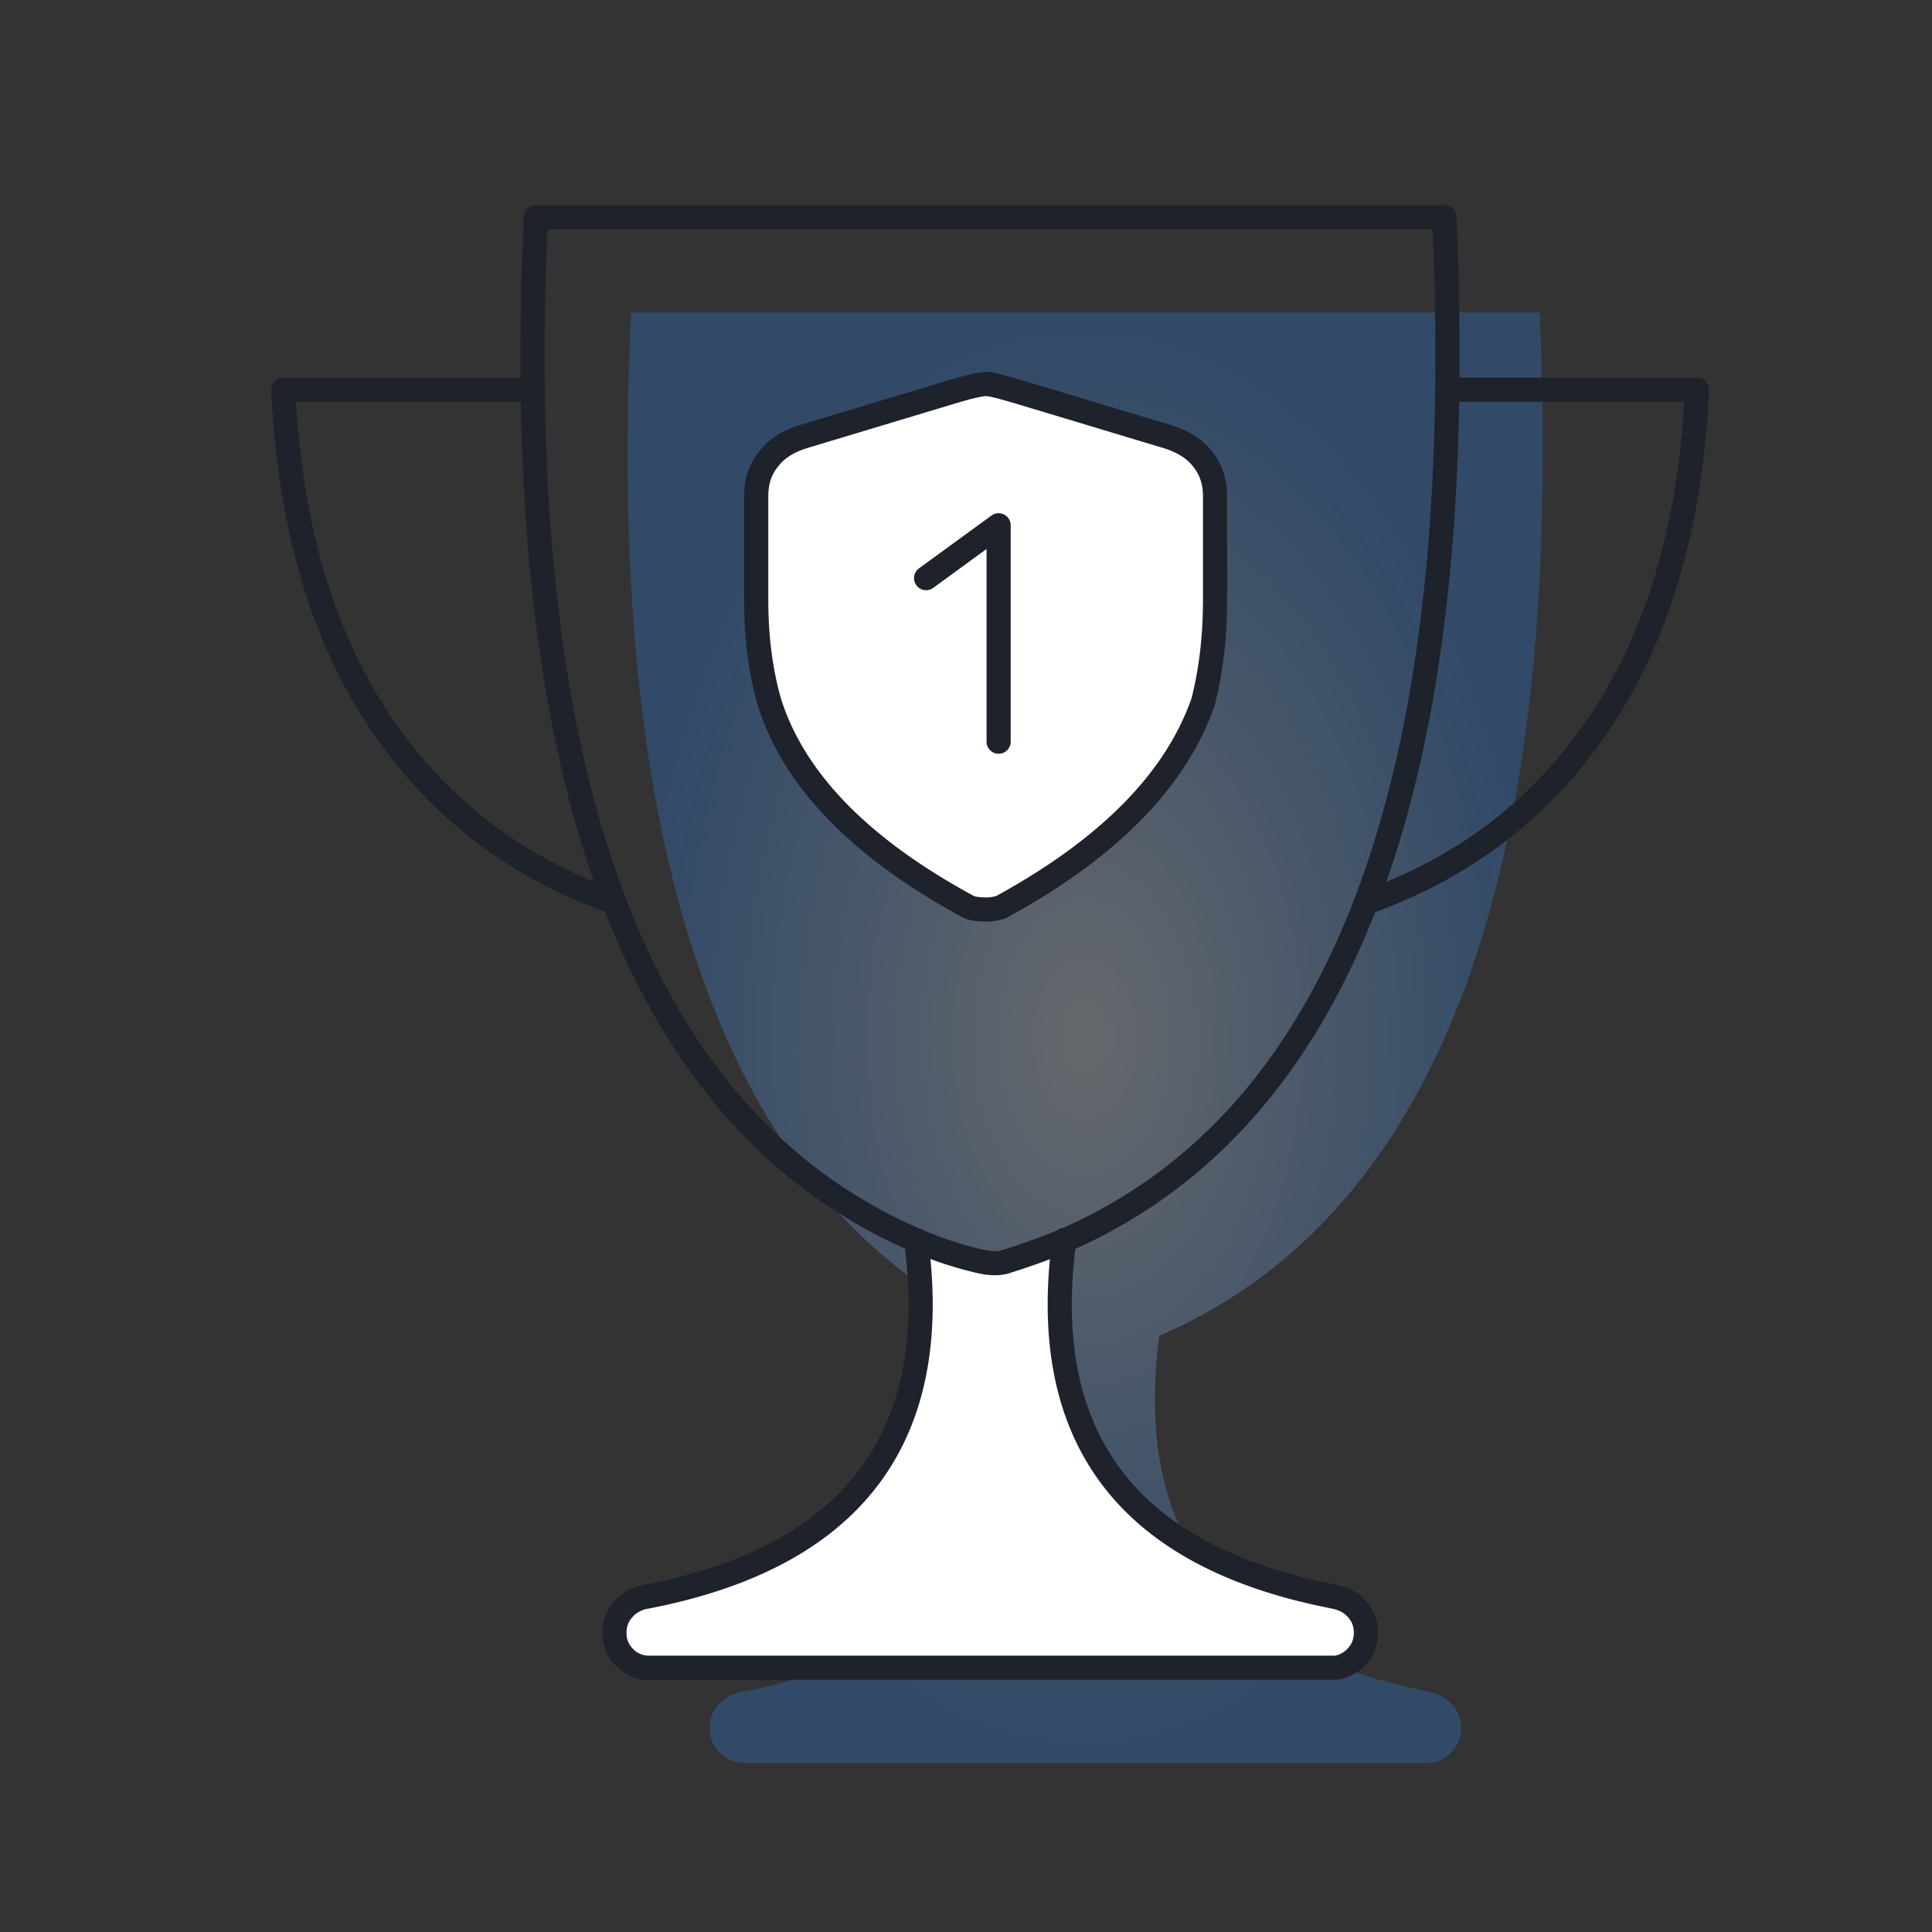
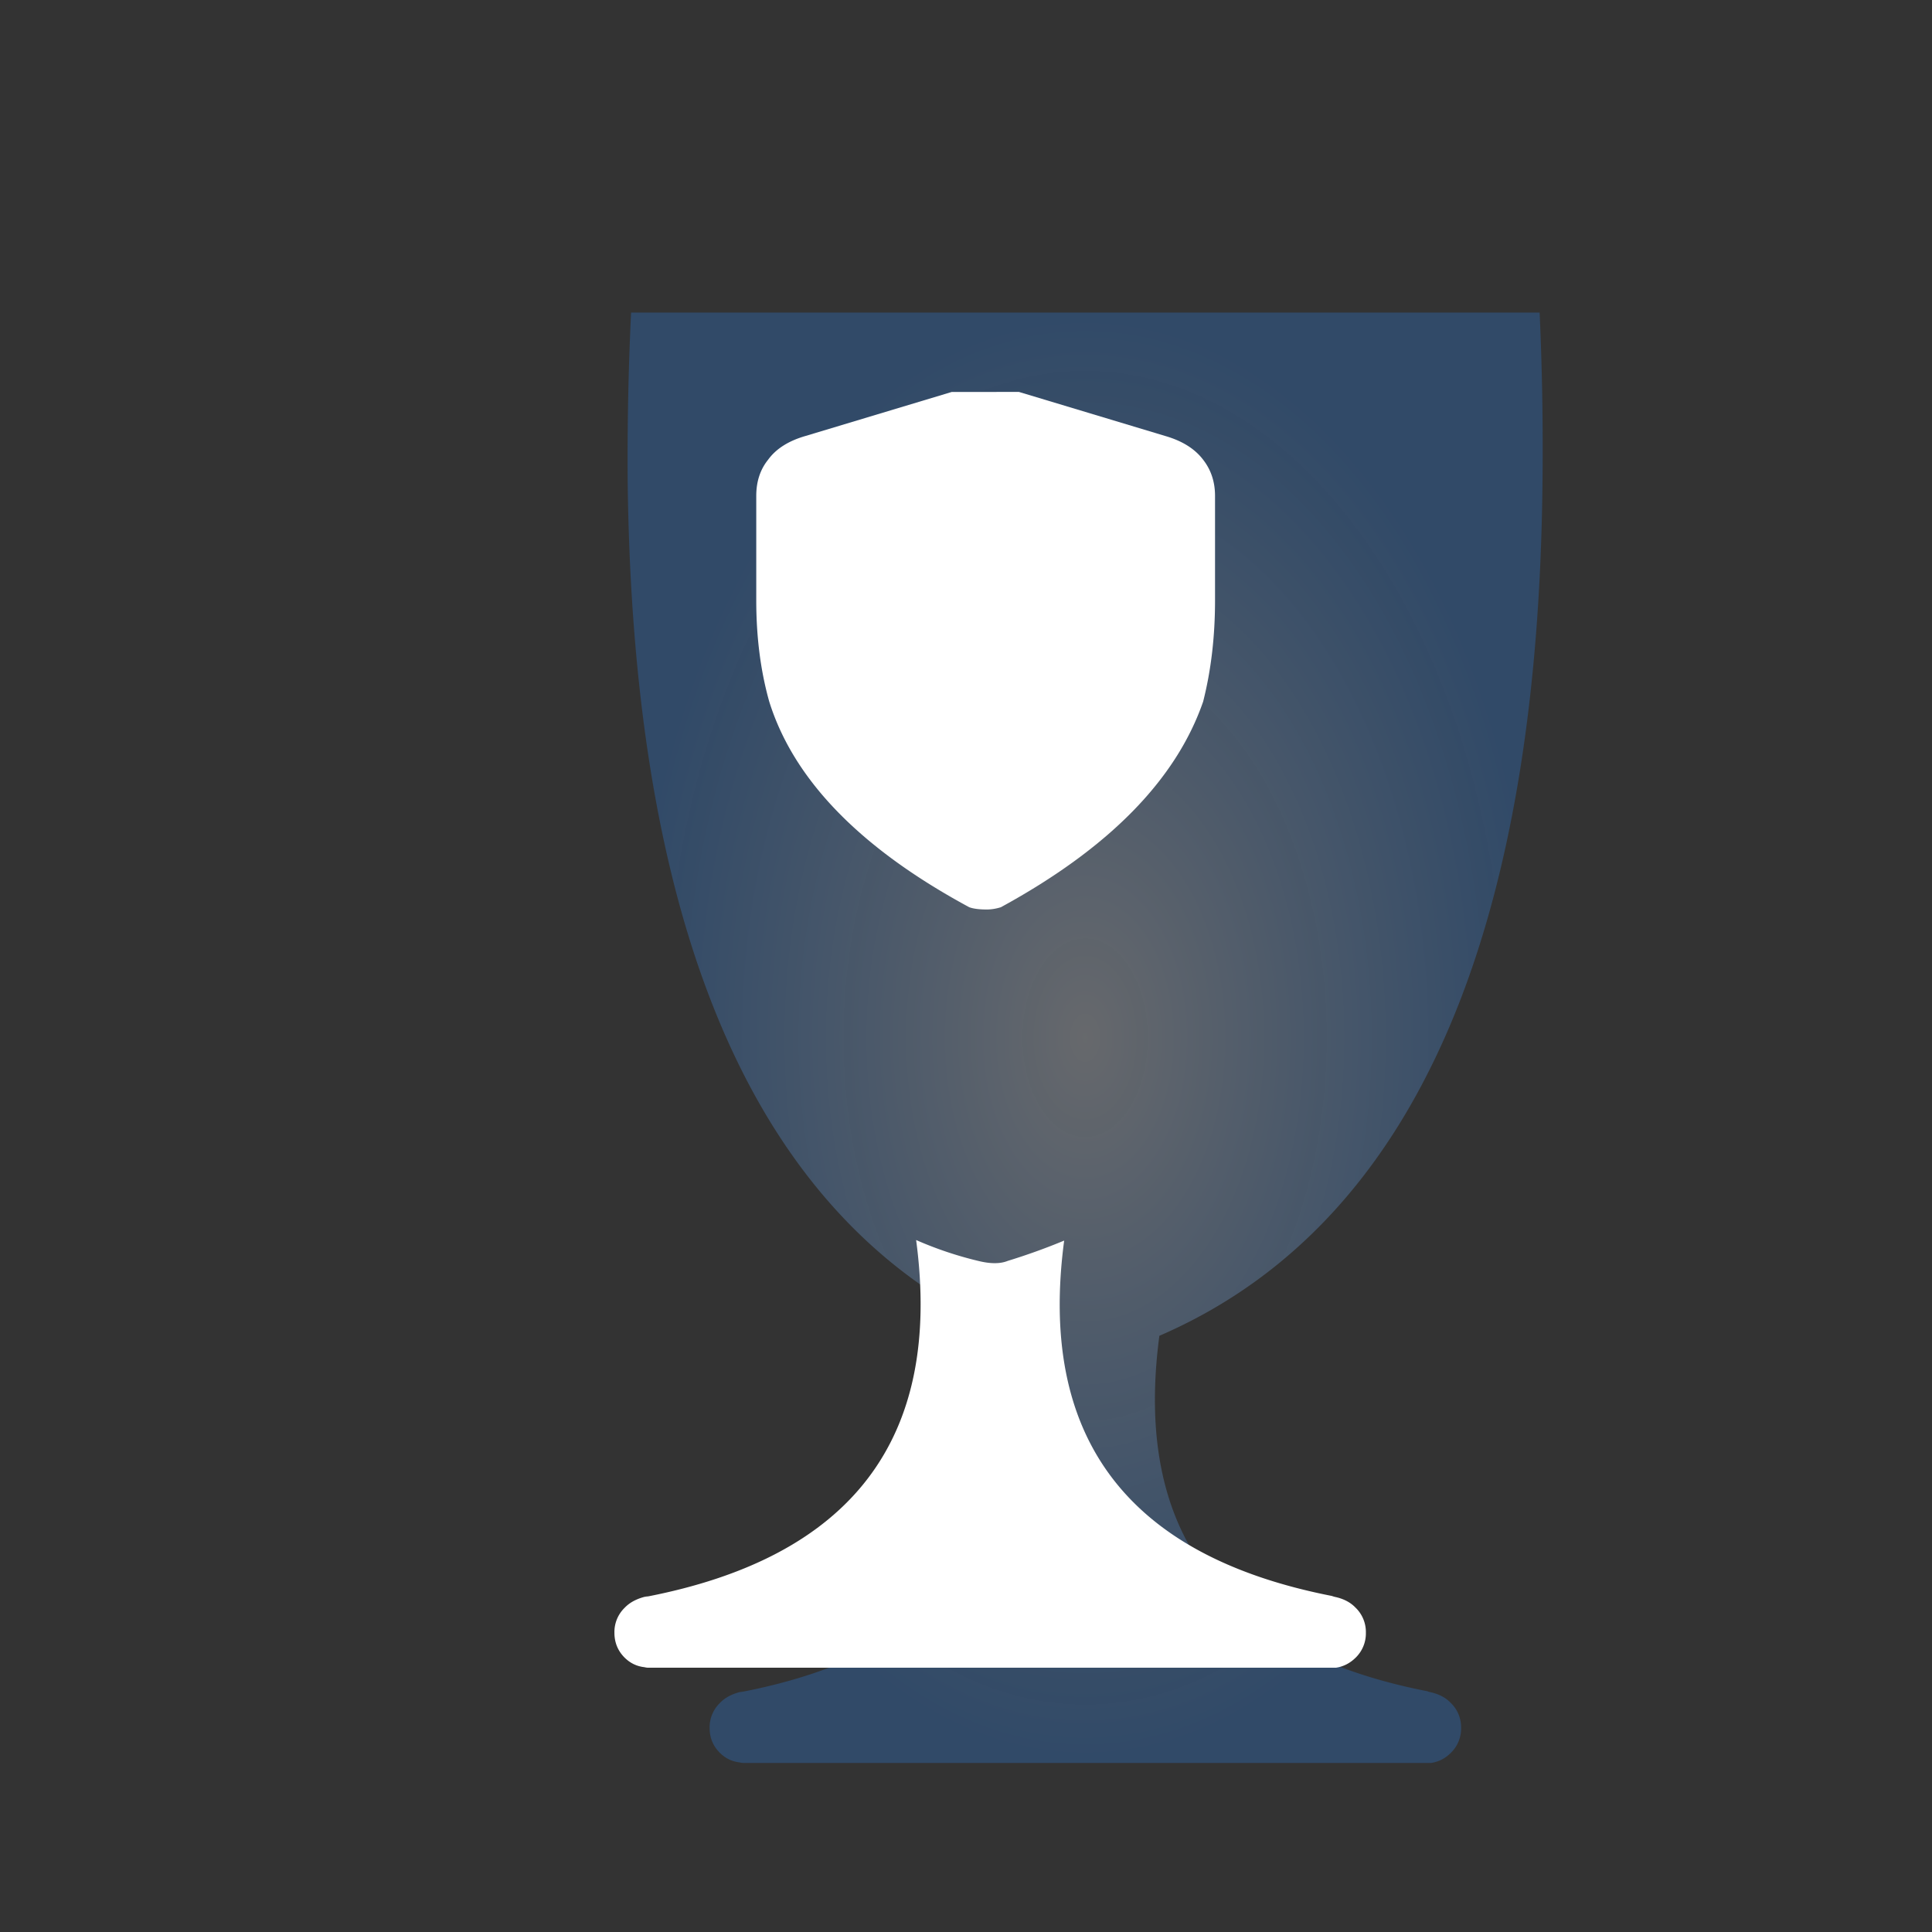
<svg xmlns="http://www.w3.org/2000/svg" width="80" height="80" fill="none">
  <rect width="100%" height="100%" fill="#333333" stroke="none" />
  <path d="M26.132 12.943a125.861 125.861 0 00-.14 7.135c.113 8.547 1.244 15.62 3.392 21.22 2.633 6.876 6.797 11.54 12.494 13.991 1.094 8.222-2.657 13.15-11.254 14.787l.164-.047c-.424.084-.752.247-.982.491a1.4 1.4 0 00-.422 1.03c0 .405.14.748.422 1.029.23.23.503.363.818.398a.729.729 0 00.164.023h28.473c.312-.047.585-.187.819-.421a1.4 1.4 0 00.421-1.03 1.4 1.4 0 00-.421-1.029c-.203-.216-.476-.364-.819-.444a.948.948 0 01-.164-.047c-8.478-1.66-12.174-6.565-11.09-14.716 5.694-2.465 9.858-7.128 12.494-13.991 2.152-5.615 3.275-12.696 3.369-21.244a124.18 124.18 0 00-.117-7.135h-37.62z" fill="url(#paint0_radial_761_277)" />
-   <path fill-rule="evenodd" clip-rule="evenodd" d="M39.41 16.23l-6.06 1.824c-.702.203-1.217.53-1.545.983-.327.405-.49.905-.49 1.497v4.328c0 1.513.178 2.91.537 4.188 1.014 3.244 3.775 6.083 8.282 8.516.172.063.414.094.726.094.187 0 .382-.031.585-.094 4.46-2.433 7.252-5.272 8.375-8.516.328-1.294.492-2.69.492-4.188v-4.328c0-.577-.164-1.076-.492-1.497-.343-.453-.865-.78-1.567-.983l-6.06-1.825c-.733-.218-1.177-.327-1.333-.327-.25 0-.733.109-1.45.327zm16.727 50.347c-.202-.216-.475-.364-.819-.444a.945.945 0 01-.163-.047c-8.478-1.66-12.175-6.565-11.09-14.716-.757.314-1.537.595-2.34.842-.308.124-.714.124-1.216 0a15.122 15.122 0 01-2.574-.865c1.095 8.221-2.657 13.15-11.253 14.786l.164-.047c-.425.084-.752.248-.983.491a1.4 1.4 0 00-.421 1.03c0 .405.14.748.42 1.03.232.23.505.362.82.397a.727.727 0 00.164.023h28.472c.312-.047.585-.187.82-.42a1.4 1.4 0 00.42-1.03 1.4 1.4 0 00-.42-1.03z" fill="#fff" />
-   <path d="M33.35 18.054l.138.48.006-.001-.145-.479zm-1.545.983l.39.314a.55.55 0 00.015-.02l-.405-.294zm.047 10.013l-.481.135.004.014.477-.149zm8.282 8.516l-.237.44a.498.498 0 00.067.03l.17-.47zm1.31 0l.148.478a.5.5 0 00.092-.039l-.24-.439zm8.376-8.516l.473.164a.481.481 0 00.012-.041l-.485-.123zm0-10.013l-.398.302.004.005.394-.307zm-1.567-.983l-.145.479.006.002.139-.48zm-6.06-1.825l.144-.478h-.001l-.143.478zm-2.784 0l.144.48.002-.001-.146-.479zm-1.37 7.317a.5.5 0 00.588.808l-.589-.808zm3.312-1.795h.5a.5.5 0 00-.794-.404l.294.404zm-.5 8.96a.5.5 0 101 0h-1zm-15.876 6.835a.5.5 0 00.934-.357l-.934.357zm-2.914-21.41l.5-.006a.5.5 0 00-.5-.494v.5zm-10.33 0v-.5a.5.5 0 00-.499.523l.5-.023zm13.71 21.232l.468-.18a.5.5 0 00-.3-.292l-.167.471zm12.494 13.99l-.198.46.198-.46zm2.574.854l.12-.485h-.003l-.117.485zm1.228 0l-.148-.477a.515.515 0 00-.035.012l.183.465zm2.328-.842l.192.462.007-.003-.2-.459zm12.493-13.99l.467.178-.467-.179zm3.37-21.244l-.5-.007v.001l.5.006zM59.81 9l.5-.022a.5.5 0 00-.5-.478V9zM22.19 9v-.5a.5.5 0 00-.5.477l.5.023zm-.629 7.142a.5.5 0 101-.013l-1 .013zm38.366-.506a.5.5 0 100 1v-1zm10.341.5l.5.023a.5.5 0 00-.5-.523v.5zm-3.93 13.64l-.418-.275.418.275zm-9.947 7.132a.5.5 0 10.335.942l-.335-.942zM38.43 51.292a.5.5 0 10-.991.132l.99-.132zm-11.75 14.84l-.137-.48a.5.5 0 00.231.972l-.093-.491zm.165-.046l.137.48a.5.5 0 00-.235-.97l.098.49zm-.983.491l.354.354.009-.01-.363-.344zm0 2.06l-.354.353.354-.354zm.819.409l-.067.495.01.001.057-.496zm.164.011l-.017.5h.017v-.5zm28.472 0v.5a.63.63 0 00.075-.005l-.075-.495zm.82-2.48l-.366.342.012.012.353-.354zm-.82-.444l.114-.487a.433.433 0 00-.02-.004l-.094.49zm-.163-.035l.116-.487a.707.707 0 00-.02-.004l-.096.49zM44.56 51.436a.5.5 0 10-.99-.132l.99.132zm-17.378 17.61a.5.5 0 10-1 0h1zm-.5.011h-.5a.5.5 0 00.5.5v-.5zm.164.5a.5.5 0 000-1v1zm6.365-51.983c-.776.224-1.4.602-1.81 1.17l.81.586c.244-.337.65-.614 1.277-.795l-.277-.961zm-1.795 1.149c-.409.506-.602 1.12-.602 1.811h1c0-.495.134-.878.38-1.183l-.778-.628zm-.602 1.811v4.328h1v-4.328h-1zm0 4.328c0 1.553.184 2.995.557 4.323l.963-.27c-.345-1.23-.52-2.58-.52-4.053h-1zm.561 4.337c1.069 3.42 3.957 6.343 8.522 8.807l.475-.88c-4.45-2.402-7.084-5.156-8.043-8.225l-.954.298zm8.589 8.837c.251.092.56.124.896.124v-1c-.29 0-.463-.03-.555-.063l-.341.94zm.896.124c.243 0 .487-.04.732-.116l-.294-.955a1.48 1.48 0 01-.438.071v1zm.824-.155c4.519-2.464 7.43-5.384 8.609-8.791l-.945-.327c-1.067 3.08-3.74 5.839-8.143 8.24l.479.878zm8.621-8.832c.339-1.34.507-2.777.507-4.31h-1c0 1.46-.16 2.815-.476 4.065l.969.245zm.507-4.31v-4.329h-1v4.328h1zm0-4.329c0-.678-.196-1.288-.597-1.804l-.79.614c.254.326.387.715.387 1.19h1zm-.593-1.8c-.425-.56-1.052-.936-1.828-1.16l-.277.96c.628.182 1.046.46 1.308.805l.797-.604zm-1.822-1.159l-6.06-1.824-.288.957 6.06 1.825.288-.958zm-6.061-1.825c-.37-.11-.673-.194-.907-.252a2.711 2.711 0 00-.57-.096v1c-.007 0 .014 0 .082.012.062.011.144.03.25.055.21.052.496.131.86.24l.285-.959zm-1.476-.348c-.337 0-.892.135-1.596.349l.29.957c.73-.223 1.143-.306 1.306-.306v-1zm-1.595.349l-6.06 1.824.289.958 6.06-1.825-.29-.957zm-.638 8.603l3.018-2.2-.589-.807-3.018 2.199.59.808zm2.224-2.603v8.96h1v-8.96h-1zM25.909 37.189c-2.12-5.535-3.243-12.55-3.348-21.06l-1 .013c.106 8.582 1.238 15.723 3.414 21.404l.934-.357zM22.06 15.636H11.73v1h10.33v-1zm-10.829.523c.258 5.56 1.582 10.197 4 13.88l.837-.55c-2.297-3.496-3.586-7.945-3.838-13.376l-.999.046zm4 13.88c2.42 3.683 5.773 6.285 10.043 7.8l.334-.943c-4.07-1.444-7.245-3.911-9.54-7.407l-.836.55zm9.743 7.508c2.67 6.967 6.919 11.747 12.762 14.27l.396-.918c-5.55-2.397-9.63-6.944-12.224-13.71l-.934.358zm12.762 14.27c.847.366 1.732.66 2.655.881l.234-.972c-.87-.209-1.7-.484-2.493-.827l-.396.918zm2.652.88c.553.137 1.08.158 1.53-.02l-.365-.93c-.181.071-.474.091-.925-.02l-.24.97zm1.496-.007c.81-.252 1.6-.538 2.372-.858l-.384-.924c-.742.308-1.504.584-2.284.827l.297.955zm2.379-.861c5.838-2.528 10.086-7.307 12.761-14.27l-.933-.359c-2.598 6.762-6.679 11.31-12.226 13.711l.398.918zm12.761-14.27c2.18-5.69 3.308-12.834 3.402-21.418l-1-.01c-.093 8.51-1.211 15.528-3.336 21.07l.934.357zm3.402-21.416c.032-2.288-.008-4.676-.117-7.165l-1 .044c.11 2.471.148 4.84.117 7.107l1 .014zM59.81 8.5H22.19v1h37.62v-1zm-38.12.477c-.117 2.492-.16 4.88-.129 7.165l1-.013c-.03-2.263.012-4.632.128-7.106l-.999-.046zm38.237 7.659h10.341v-1h-10.34v1zm9.842-.523c-.247 5.425-1.54 9.878-3.849 13.388l.835.55c2.433-3.697 3.76-8.337 4.013-13.892l-1-.046zm-3.85 13.388c-2.293 3.494-5.463 5.96-9.528 7.407l.335.942c4.264-1.517 7.613-4.119 10.03-7.8l-.836-.549zM37.44 51.424c.536 4.022-.123 7.16-1.894 9.485-1.775 2.33-4.73 3.928-8.957 4.733l.187.982c4.37-.831 7.59-2.514 9.565-5.109 1.98-2.6 2.65-6.03 2.09-10.223l-.99.132zm-10.62 15.19l.164-.047-.275-.962-.164.047.275.962zm-.07-1.019c-.497.099-.929.3-1.25.638l.727.688c.141-.149.365-.275.717-.345l-.195-.98zm-1.24.629a1.9 1.9 0 00-.567 1.383h1c0-.276.09-.491.274-.676l-.707-.707zm-.567 1.383a1.9 1.9 0 00.567 1.383l.707-.707a.901.901 0 01-.274-.676h-1zm.567 1.383c.306.306.68.494 1.106.551l.133-.991a.893.893 0 01-.532-.267l-.707.707zm1.116.552c.066.008.134.013.204.015l.033-1a1.518 1.518 0 01-.123-.008l-.114.993zm.22.015h28.473v-1H26.846v1zm28.547-.005a1.934 1.934 0 001.099-.562l-.707-.707a.936.936 0 01-.54.28l.148.989zm1.099-.562a1.9 1.9 0 00.567-1.383h-1c0 .276-.09.49-.274.676l.707.707zm.567-1.383a1.9 1.9 0 00-.567-1.383l-.707.707c.184.185.274.4.274.676h1zm-.556-1.372c-.282-.3-.649-.49-1.07-.59l-.227.975c.265.062.444.168.567.3l.73-.685zm-1.09-.593a3.127 3.127 0 01-.141-.03l-.233.972c.061.015.124.028.187.04l.187-.982zm-.16-.035c-4.168-.82-7.08-2.42-8.829-4.743-1.745-2.318-2.394-5.437-1.863-9.428l-.99-.132c-.554 4.16.103 7.57 2.054 10.162 1.948 2.587 5.123 4.274 9.434 5.122l.193-.98zm-29.07 3.439v.011h1v-.011h-1zm.5.511h.164v-1h-.164v1z" fill="#1E222A" />
+   <path fill-rule="evenodd" clip-rule="evenodd" d="M39.41 16.23l-6.06 1.824c-.702.203-1.217.53-1.545.983-.327.405-.49.905-.49 1.497v4.328c0 1.513.178 2.91.537 4.188 1.014 3.244 3.775 6.083 8.282 8.516.172.063.414.094.726.094.187 0 .382-.031.585-.094 4.46-2.433 7.252-5.272 8.375-8.516.328-1.294.492-2.69.492-4.188v-4.328c0-.577-.164-1.076-.492-1.497-.343-.453-.865-.78-1.567-.983l-6.06-1.825zm16.727 50.347c-.202-.216-.475-.364-.819-.444a.945.945 0 01-.163-.047c-8.478-1.66-12.175-6.565-11.09-14.716-.757.314-1.537.595-2.34.842-.308.124-.714.124-1.216 0a15.122 15.122 0 01-2.574-.865c1.095 8.221-2.657 13.15-11.253 14.786l.164-.047c-.425.084-.752.248-.983.491a1.4 1.4 0 00-.421 1.03c0 .405.14.748.42 1.03.232.23.505.362.82.397a.727.727 0 00.164.023h28.472c.312-.047.585-.187.82-.42a1.4 1.4 0 00.42-1.03 1.4 1.4 0 00-.42-1.03z" fill="#fff" />
  <defs>
    <radialGradient id="paint0_radial_761_277" cx="0" cy="0" r="1" gradientUnits="userSpaceOnUse" gradientTransform="matrix(0 30.029 -18.947 0 44.933 42.971)">
      <stop stop-color="#C7CDD7" stop-opacity=".35" />
      <stop offset="1" stop-color="#2B7EE1" stop-opacity=".3" />
    </radialGradient>
  </defs>
</svg>